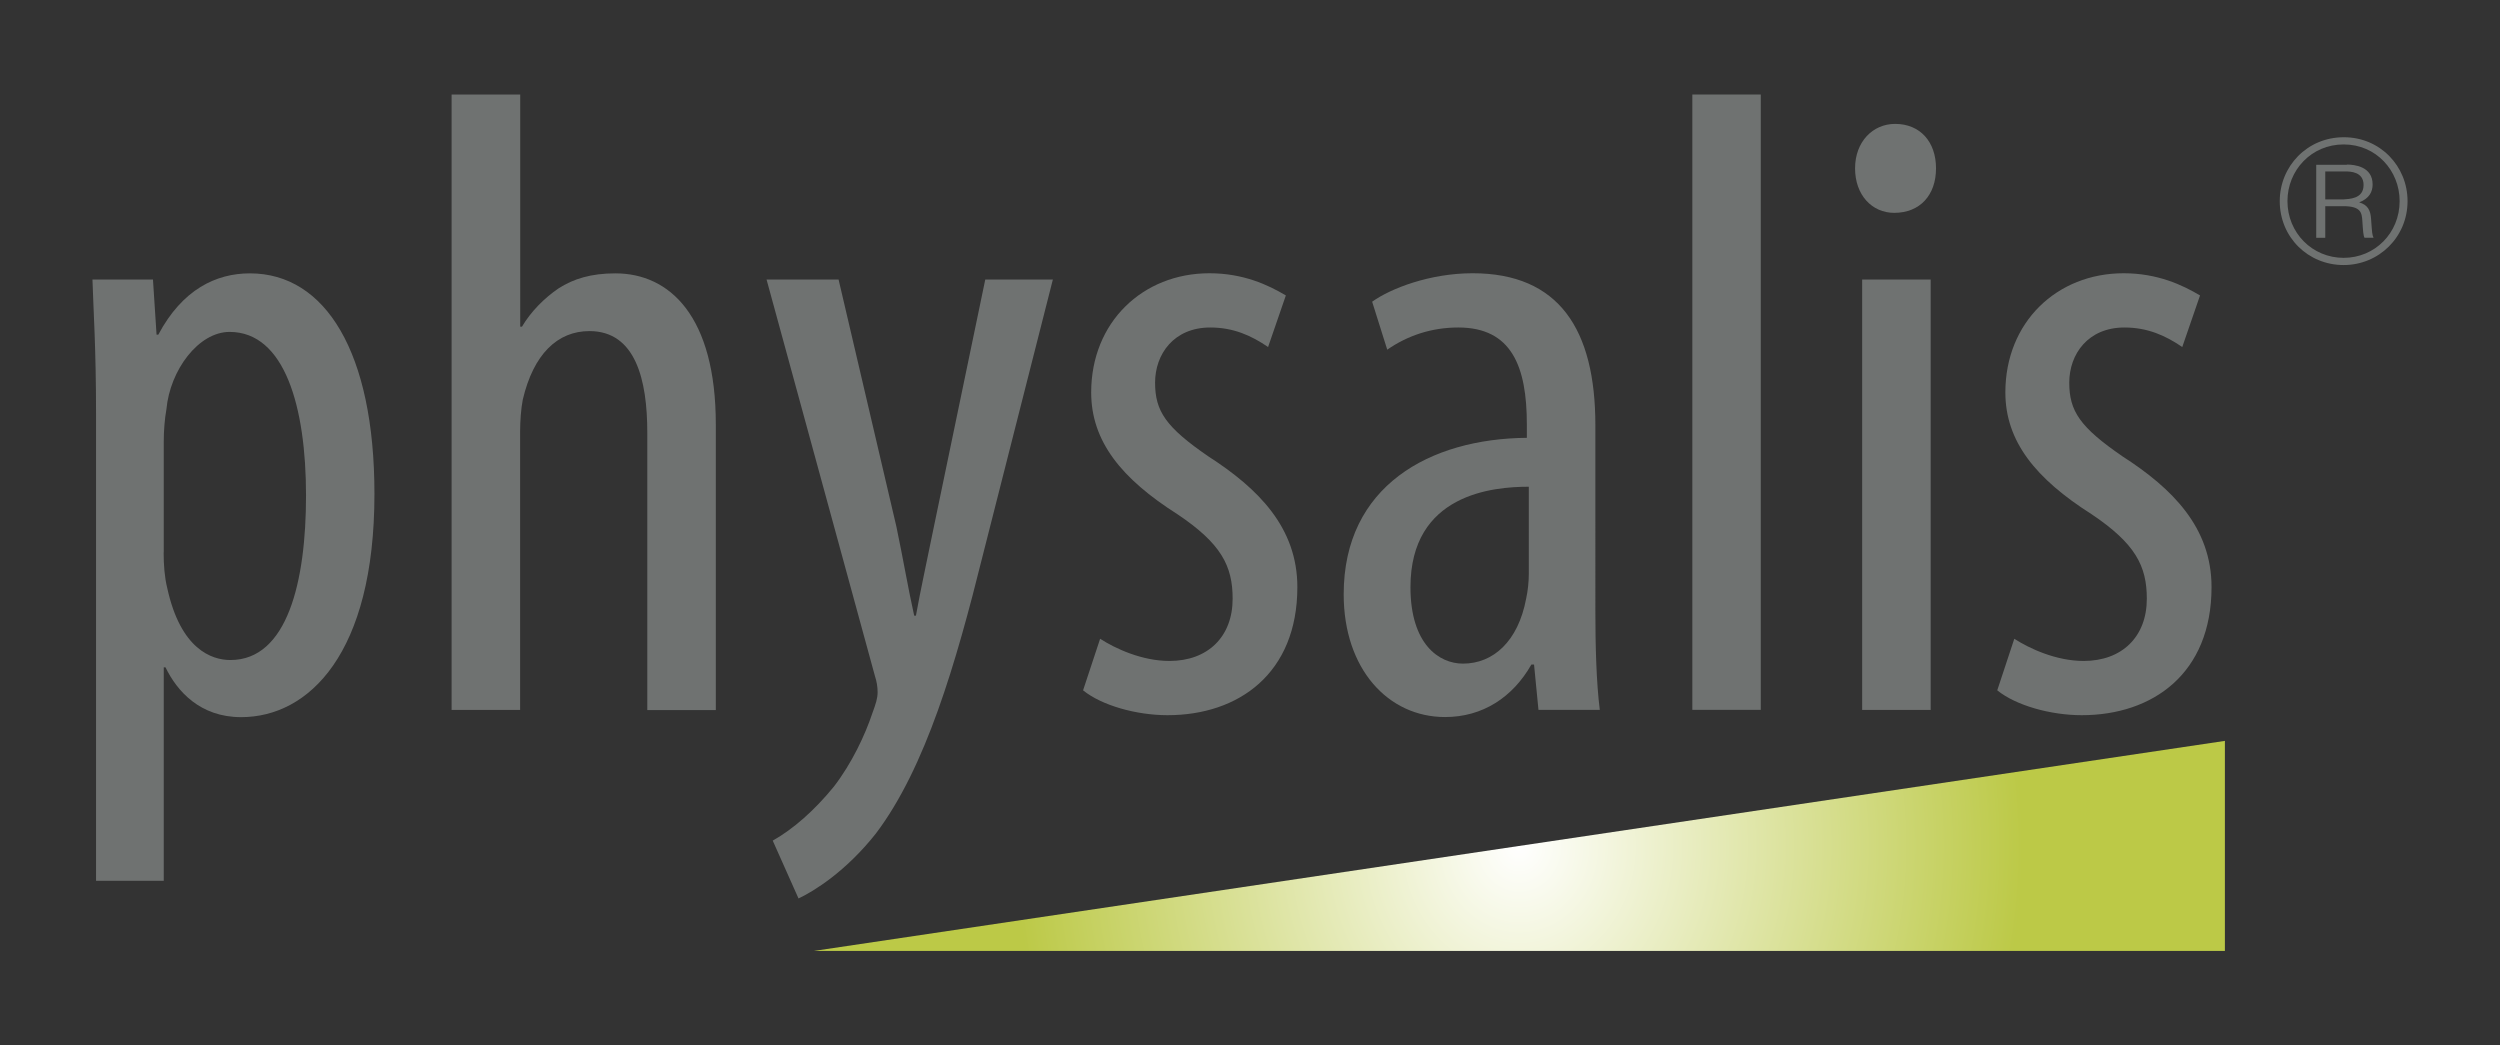
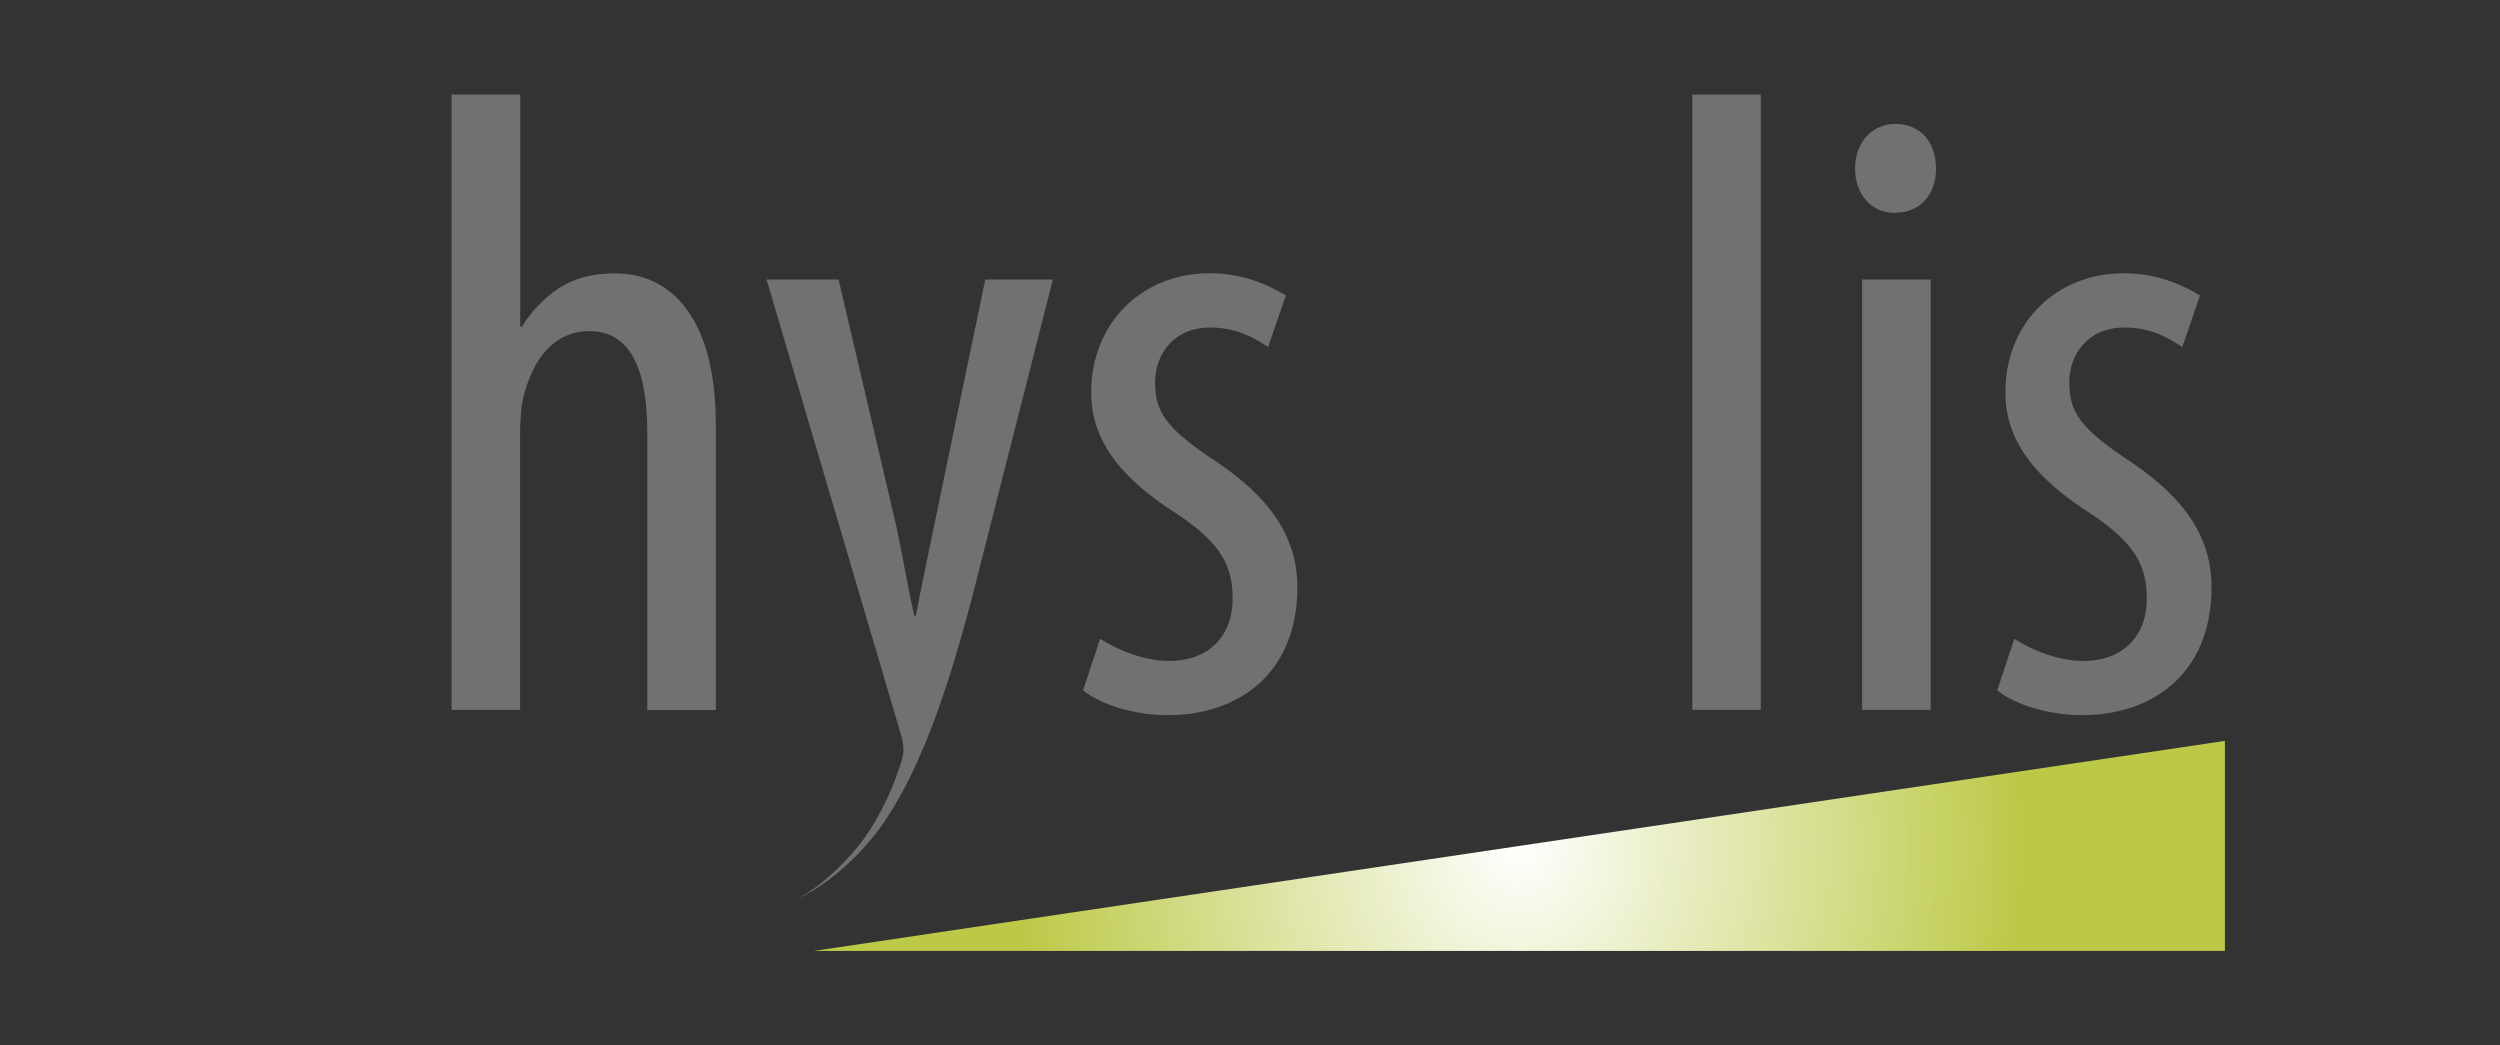
<svg xmlns="http://www.w3.org/2000/svg" version="1.1" id="Laag_1" x="0px" y="0px" viewBox="0 0 243.36 101.77" style="enable-background:new 0 0 243.36 101.77;" xml:space="preserve">
  <rect x="0" y="0" width="243.36" height="101.77" fill="#333333" stroke="none" />
  <style type="text/css">
	.Gebogen_x0020_groen{fill:url(#SVGID_1_);stroke:#FFFFFF;stroke-width:0.25;stroke-miterlimit:1;}
	.st0{fill:#6F7271;}
	.st1{fill:url(#SVGID_2_);}
</style>
  <linearGradient id="SVGID_1_" gradientUnits="userSpaceOnUse" x1="-174.726" y1="623.641" x2="-174.019" y2="622.934">
    <stop offset="0" style="stop-color:#259E2E" />
    <stop offset="0.983" style="stop-color:#1C381D" />
  </linearGradient>
  <g>
    <g>
-       <path class="st0" d="M9.35,40.28c0-6.41-0.26-10.13-0.35-13.07h5.89l0.35,5.37h0.17c2.34-4.41,5.63-5.97,8.92-5.97    c7.36,0,12.12,7.7,12.12,21.47c0,15.58-6.41,21.73-12.98,21.73c-3.98,0-6.23-2.51-7.36-4.85h-0.17v20.78H9.35V40.28z M15.93,53.78    c0,1.21,0.09,2.42,0.35,3.46c1.3,5.97,4.33,7.01,6.15,7.01c5.54,0,7.36-7.62,7.36-16.01c0-8.66-2.08-15.93-7.44-15.93    c-3.03,0-5.8,3.72-6.15,7.53c-0.17,0.95-0.26,2.08-0.26,3.2V53.78z" />
      <path class="st0" d="M43.97,9.2h6.67V31.8h0.17c0.87-1.47,2.16-2.77,3.55-3.72c1.47-0.95,3.2-1.47,5.54-1.47    c5.28,0,9.78,4.15,9.78,14.72v27.79h-6.67V42.1c0-5.11-1.13-9.87-5.63-9.87c-3.12,0-5.45,2.25-6.49,6.67    c-0.17,0.87-0.26,2.08-0.26,3.12v27.09h-6.67V9.2z" />
-       <path class="st0" d="M81.63,27.21l5.63,24.06c0.69,3.29,1.13,5.97,1.73,8.66h0.17c0.43-2.42,1.12-5.54,1.73-8.57l5.02-24.15h6.58    l-6.84,26.92c-2.6,10.47-5.54,20.6-10.39,27.01c-2.94,3.72-6.06,5.63-7.53,6.32l-2.51-5.63c1.99-1.12,4.07-2.94,5.97-5.28    c1.73-2.25,3.03-5.02,3.72-7.1c0.35-0.95,0.52-1.47,0.52-2.08c0-0.52-0.09-1.04-0.26-1.56L74.62,27.21H81.63z" />
+       <path class="st0" d="M81.63,27.21l5.63,24.06c0.69,3.29,1.13,5.97,1.73,8.66h0.17c0.43-2.42,1.12-5.54,1.73-8.57l5.02-24.15h6.58    l-6.84,26.92c-2.6,10.47-5.54,20.6-10.39,27.01c-2.94,3.72-6.06,5.63-7.53,6.32c1.99-1.12,4.07-2.94,5.97-5.28    c1.73-2.25,3.03-5.02,3.72-7.1c0.35-0.95,0.52-1.47,0.52-2.08c0-0.52-0.09-1.04-0.26-1.56L74.62,27.21H81.63z" />
      <path class="st0" d="M107.09,62.18c1.47,0.95,4.07,2.16,6.75,2.16c3.72,0,6.15-2.34,6.15-6.06c0-3.2-1.12-5.37-5.37-8.22    c-5.45-3.46-8.4-7.1-8.4-11.86c0-6.84,5.02-11.6,11.51-11.6c3.29,0,5.71,1.13,7.44,2.16l-1.73,5.02c-1.64-1.12-3.38-1.9-5.63-1.9    c-3.55,0-5.37,2.6-5.37,5.37c0,2.77,1.04,4.33,5.19,7.18c4.85,3.12,8.66,6.92,8.66,12.72c0,8.4-5.71,12.47-12.64,12.47    c-3.03,0-6.41-0.95-8.22-2.42L107.09,62.18z" />
-       <path class="st0" d="M155.3,59.58c0,3.2,0.09,6.84,0.43,9.52h-5.97l-0.43-4.41h-0.26c-1.82,3.2-4.76,5.11-8.4,5.11    c-5.54,0-9.87-4.67-9.87-11.95c0-10.56,8.4-15.15,17.83-15.23v-1.3c0-5.63-1.47-9.44-6.67-9.44c-2.6,0-4.93,0.78-6.92,2.16    l-1.47-4.67c1.82-1.3,5.63-2.77,9.78-2.77c8.4,0,11.95,5.45,11.95,14.8V59.58z M148.81,47.38c-3.46,0-11.51,0.69-11.51,9.78    c0,5.54,2.77,7.44,5.11,7.44c2.94,0,5.37-2.16,6.15-6.32c0.17-0.78,0.26-1.64,0.26-2.42V47.38z" />
      <path class="st0" d="M164.74,9.2h6.66v59.9h-6.66V9.2z" />
      <path class="st0" d="M188.46,16.39c0,2.6-1.56,4.33-4.07,4.33c-2.16,0-3.81-1.73-3.81-4.33c0-2.6,1.73-4.33,3.9-4.33    C186.9,12.06,188.46,13.79,188.46,16.39z M181.27,69.11v-41.9h6.67v41.9H181.27z" />
      <path class="st0" d="M196.08,62.18c1.47,0.95,4.07,2.16,6.75,2.16c3.72,0,6.15-2.34,6.15-6.06c0-3.2-1.13-5.37-5.37-8.22    c-5.45-3.46-8.4-7.1-8.4-11.86c0-6.84,5.02-11.6,11.51-11.6c3.29,0,5.71,1.13,7.44,2.16l-1.73,5.02c-1.64-1.12-3.38-1.9-5.63-1.9    c-3.55,0-5.37,2.6-5.37,5.37c0,2.77,1.04,4.33,5.19,7.18c4.85,3.12,8.66,6.92,8.66,12.72c0,8.4-5.71,12.47-12.64,12.47    c-3.03,0-6.41-0.95-8.22-2.42L196.08,62.18z" />
    </g>
    <radialGradient id="SVGID_2_" cx="129.418" cy="82.344" r="53.627" gradientTransform="matrix(0.914 0 0 1 29.605 0)" gradientUnits="userSpaceOnUse">
      <stop offset="0" style="stop-color:#FFFFFF" />
      <stop offset="1" style="stop-color:#BCC947" />
    </radialGradient>
    <polygon class="st1" points="79.21,92.57 216.58,92.57 216.58,72.12  " />
    <g>
-       <path class="st0" d="M228.17,13.36c3.51,0,6.19,2.8,6.19,6.22c0,3.5-2.79,6.22-6.22,6.22c-3.46,0-6.22-2.7-6.22-6.22    c0-3.38,2.66-6.22,6.23-6.22H228.17z M228.14,14.06c-3.14,0-5.47,2.51-5.47,5.52c0,3.08,2.41,5.52,5.47,5.52    c3.03,0,5.45-2.41,5.45-5.52c0-2.99-2.3-5.52-5.44-5.52H228.14z M228.45,16.02c0.74,0,2.51,0.18,2.51,1.94    c0,0.71-0.33,1.37-1.31,1.74c0.83,0.24,1.11,0.76,1.16,1.63c0.1,1.37,0.1,1.51,0.24,1.81h-0.88c-0.11-0.19-0.15-0.67-0.21-1.64    c-0.05-0.8-0.15-1.43-1.85-1.43h-1.76v3.08h-0.88v-7.11H228.45z M226.35,16.69v2.72h1.79c0.47-0.05,1.94-0.01,1.94-1.4    c0-1.3-1.3-1.32-1.77-1.32H226.35z" />
-     </g>
+       </g>
  </g>
</svg>